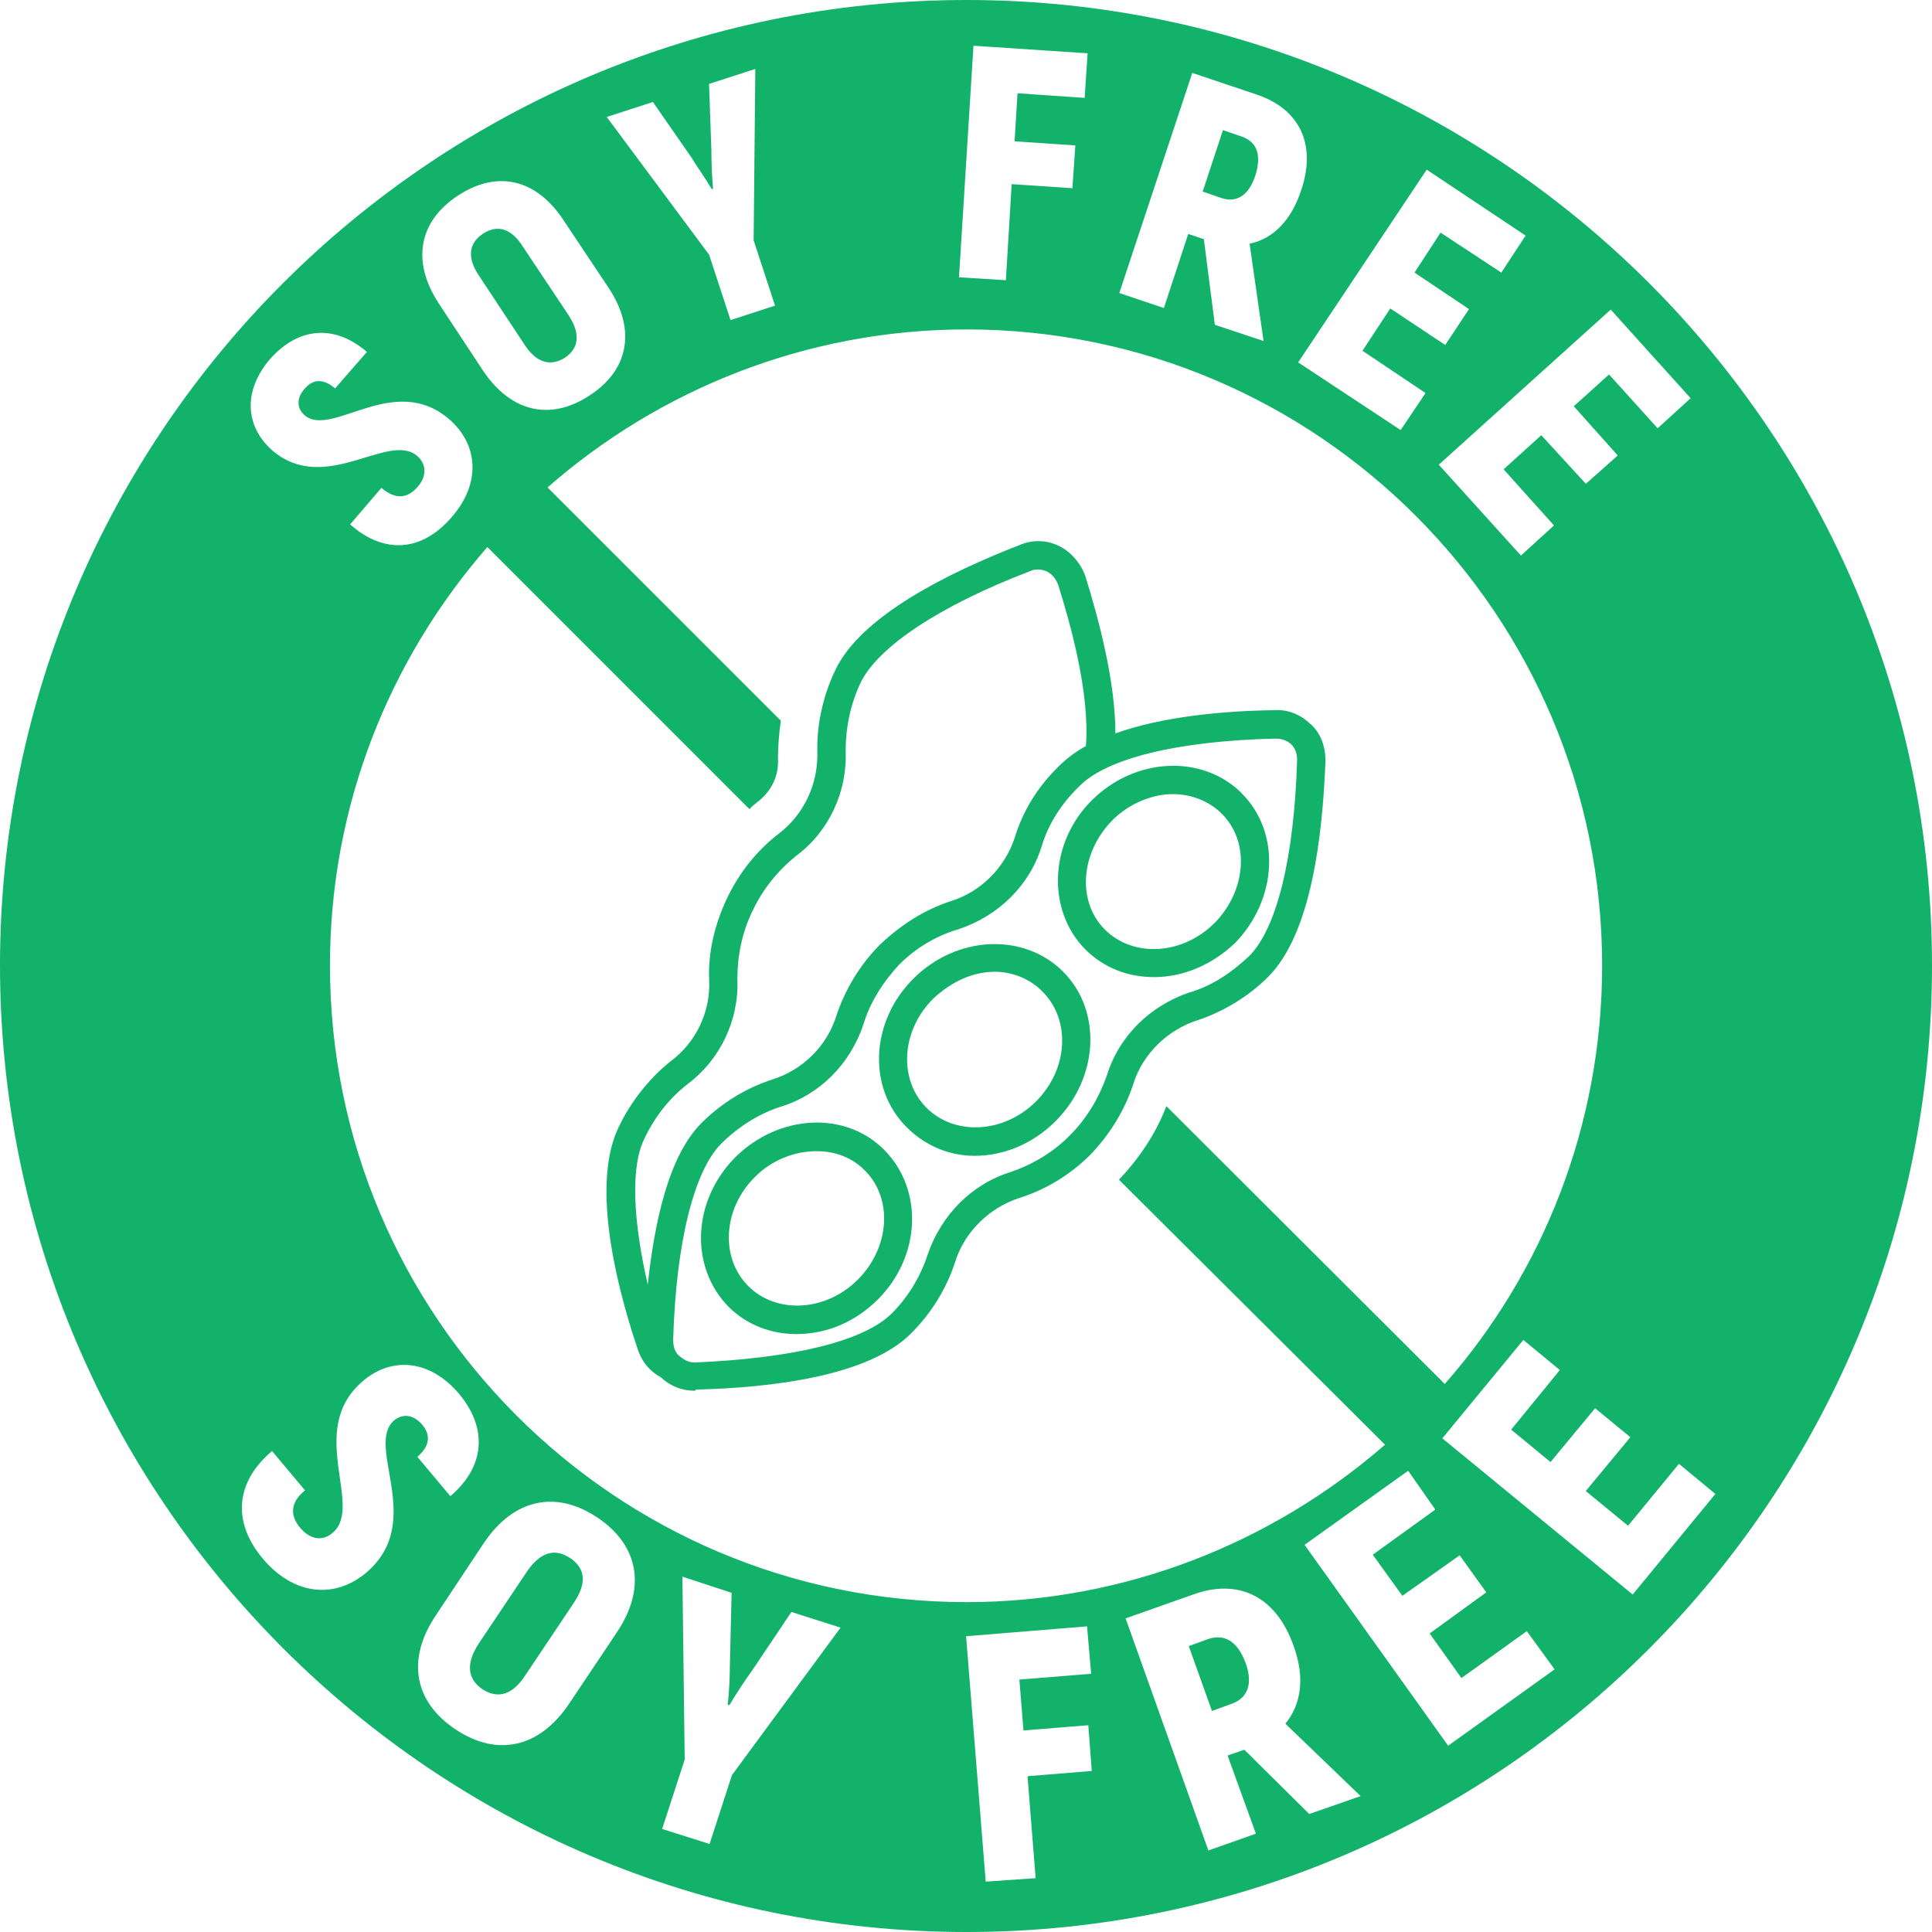
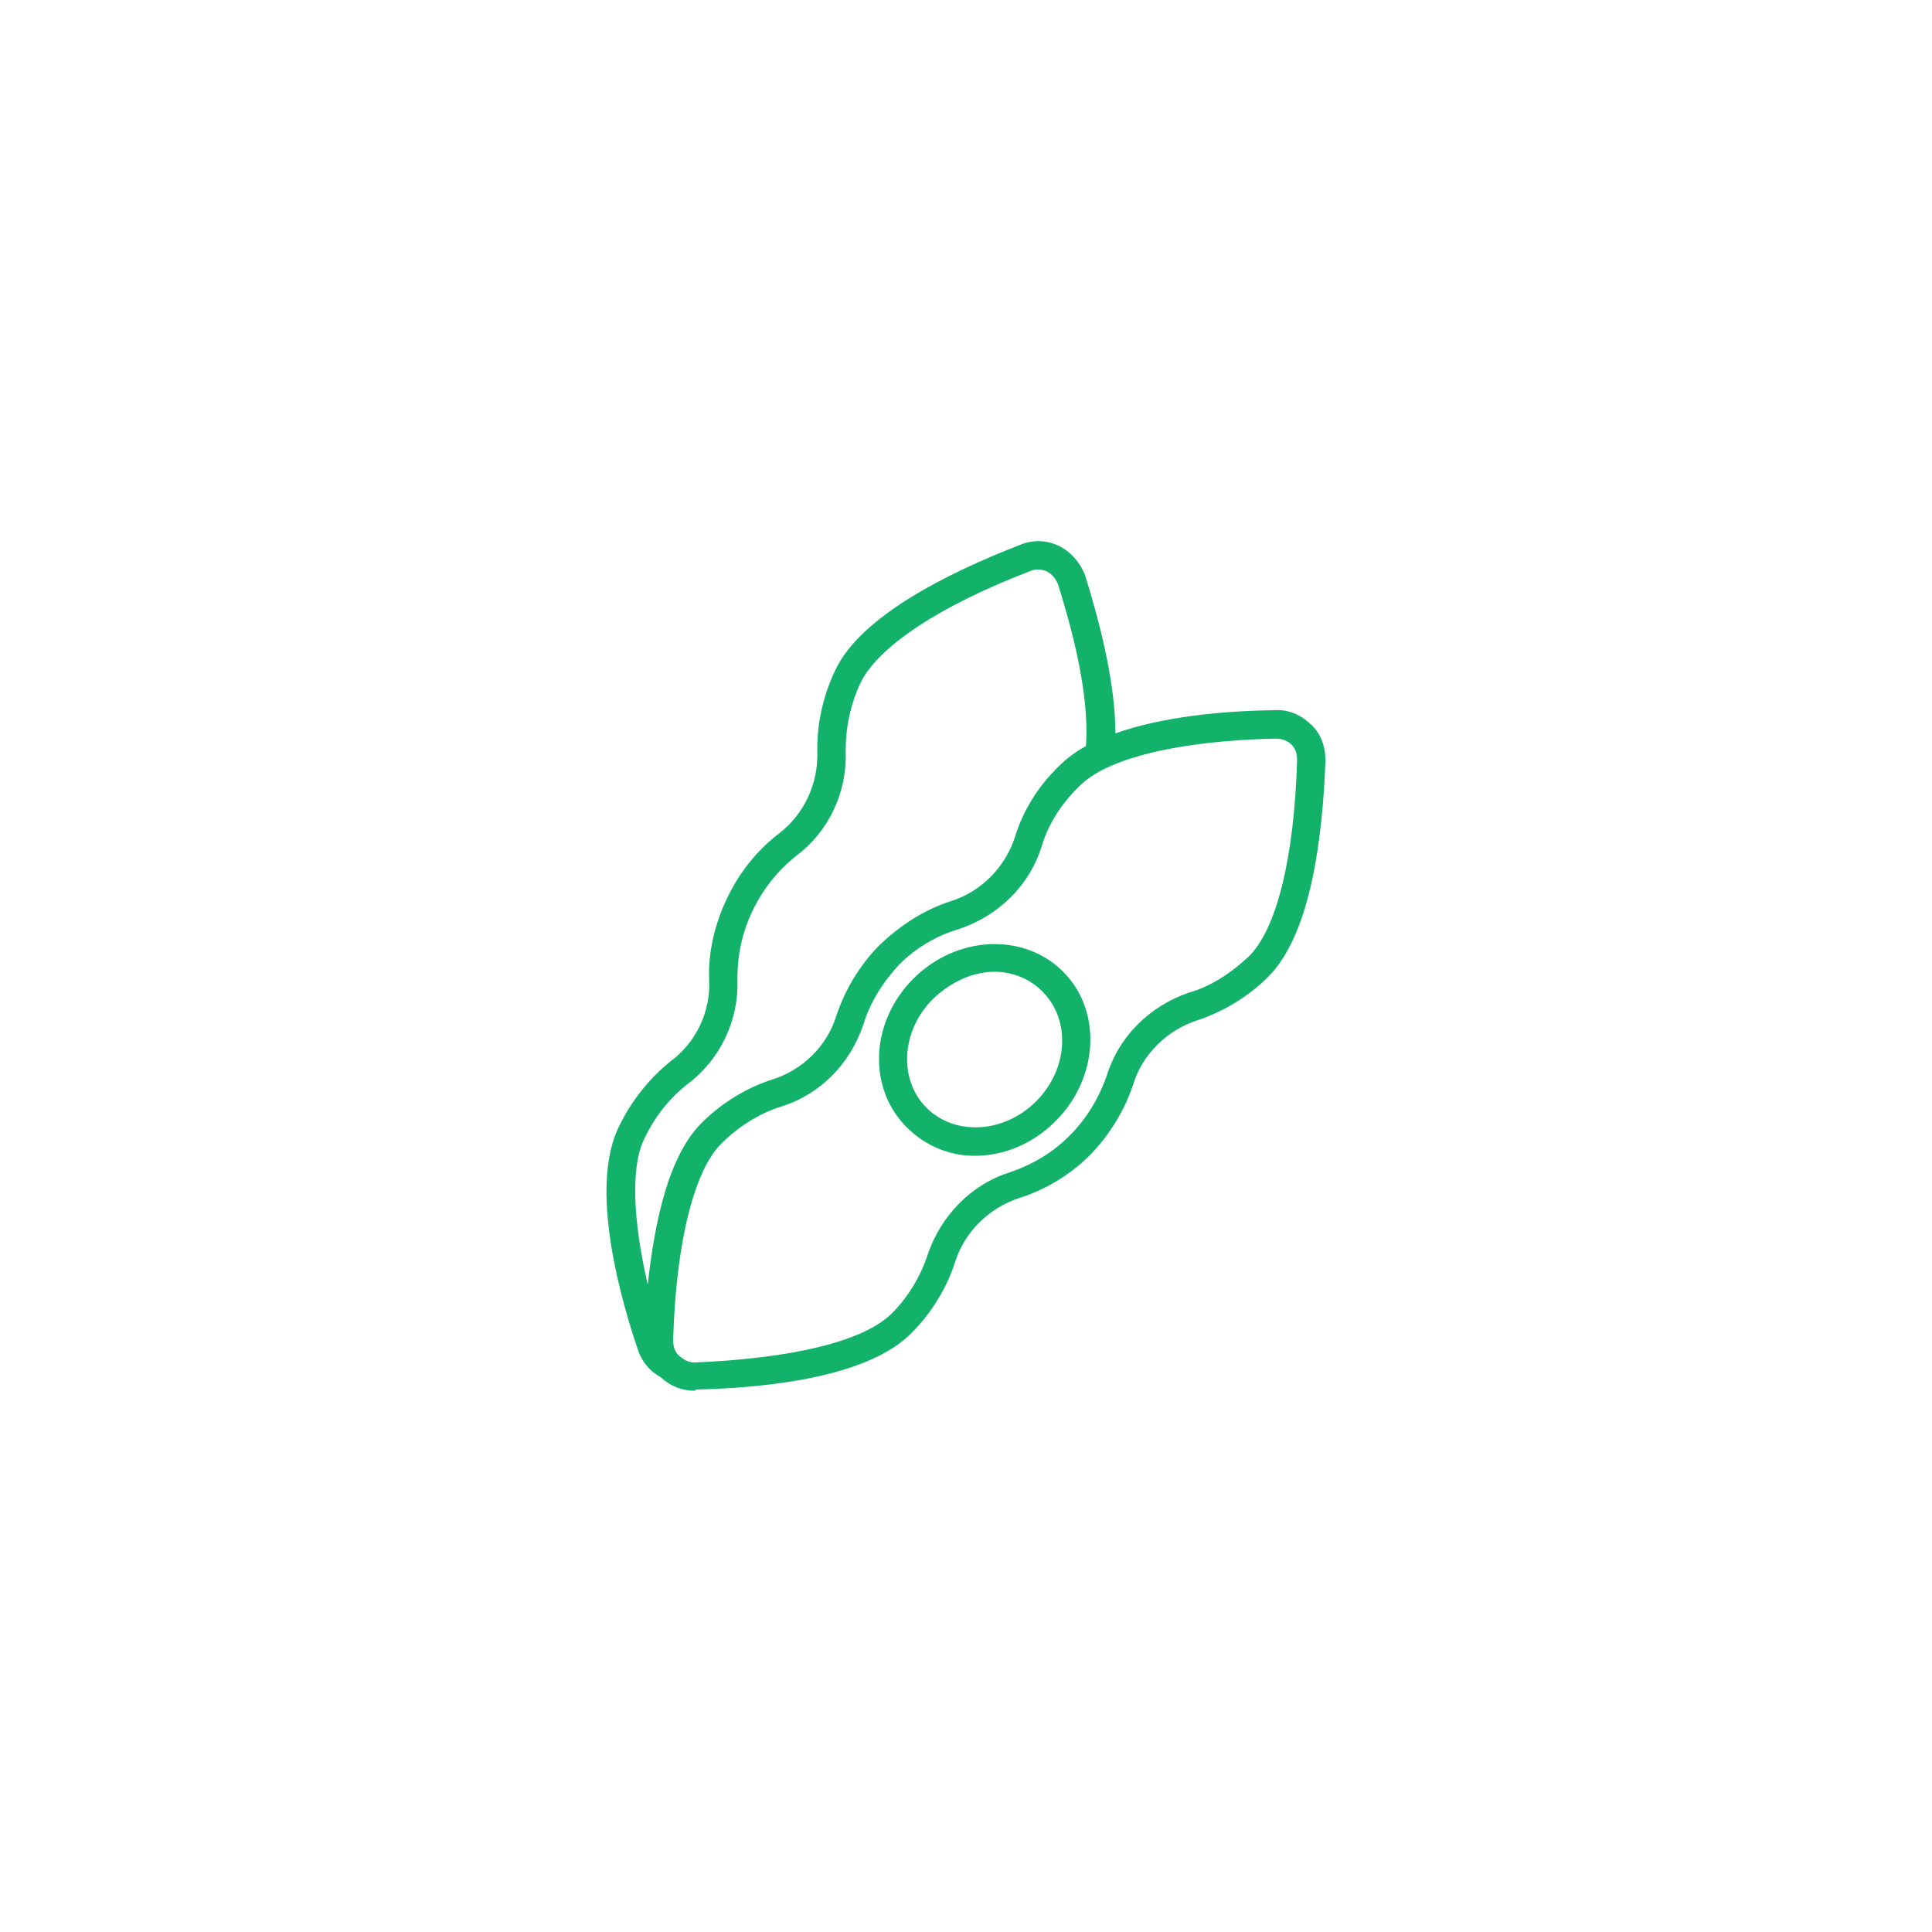
<svg xmlns="http://www.w3.org/2000/svg" id="Layer_2" data-name="Layer 2" viewBox="0 0 217.52 217.52">
  <defs>
    <style>      .cls-1 {        fill: #12b26a;      }    </style>
  </defs>
  <g id="Layer_1-2" data-name="Layer 1">
    <g>
-       <path class="cls-1" d="M139.78,15.38l-2.09-.72-2.28,6.91,2.09.72c1.76.59,3.13-.33,3.84-2.54.72-2.28.19-3.78-1.56-4.37ZM139.78,15.38l-2.09-.72-2.28,6.91,2.09.72c1.76.59,3.13-.33,3.84-2.54.72-2.28.19-3.78-1.56-4.37ZM139.78,15.38l-2.09-.72-2.28,6.91,2.09.72c1.76.59,3.13-.33,3.84-2.54.72-2.28.19-3.78-1.56-4.37ZM139.78,15.38l-2.09-.72-2.28,6.91,2.09.72c1.76.59,3.13-.33,3.84-2.54.72-2.28.19-3.78-1.56-4.37ZM63.99,35.45l-5.08-7.62c-1.3-2.09-2.87-2.61-4.56-1.5-1.63,1.11-1.76,2.74-.39,4.76l5.08,7.69c1.3,2.02,2.87,2.54,4.56,1.5,1.63-1.11,1.76-2.74.39-4.82ZM139.78,15.38l-2.09-.72-2.28,6.91,2.09.72c1.76.59,3.13-.33,3.84-2.54.72-2.28.19-3.78-1.56-4.37ZM63.99,35.45l-5.08-7.62c-1.3-2.09-2.87-2.61-4.56-1.5-1.63,1.11-1.76,2.74-.39,4.76l5.08,7.69c1.3,2.02,2.87,2.54,4.56,1.5,1.63-1.11,1.76-2.74.39-4.82ZM139.78,15.38l-2.09-.72-2.28,6.91,2.09.72c1.76.59,3.13-.33,3.84-2.54.72-2.28.19-3.78-1.56-4.37ZM63.99,35.45l-5.08-7.62c-1.3-2.09-2.87-2.61-4.56-1.5-1.63,1.11-1.76,2.74-.39,4.76l5.08,7.69c1.3,2.02,2.87,2.54,4.56,1.5,1.63-1.11,1.76-2.74.39-4.82ZM64.19,175.42c-1.76-1.17-3.39-.65-4.89,1.56l-5.41,8.08c-1.44,2.22-1.3,3.97.46,5.15,1.76,1.11,3.39.59,4.82-1.63l5.41-8.08c1.5-2.22,1.37-3.91-.39-5.08ZM139.78,15.38l-2.09-.72-2.28,6.91,2.09.72c1.76.59,3.13-.33,3.84-2.54.72-2.28.19-3.78-1.56-4.37ZM64.19,175.42c-1.76-1.17-3.39-.65-4.89,1.56l-5.41,8.08c-1.44,2.22-1.3,3.97.46,5.15,1.76,1.11,3.39.59,4.82-1.63l5.41-8.08c1.5-2.22,1.37-3.91-.39-5.08ZM63.99,35.45l-5.08-7.62c-1.3-2.09-2.87-2.61-4.56-1.5-1.63,1.11-1.76,2.74-.39,4.76l5.08,7.69c1.3,2.02,2.87,2.54,4.56,1.5,1.63-1.11,1.76-2.74.39-4.82ZM139.78,15.38l-2.09-.72-2.28,6.91,2.09.72c1.76.59,3.13-.33,3.84-2.54.72-2.28.19-3.78-1.56-4.37ZM63.99,35.45l-5.08-7.62c-1.3-2.09-2.87-2.61-4.56-1.5-1.63,1.11-1.76,2.74-.39,4.76l5.08,7.69c1.3,2.02,2.87,2.54,4.56,1.5,1.63-1.11,1.76-2.74.39-4.82ZM64.19,175.42c-1.76-1.17-3.39-.65-4.89,1.56l-5.41,8.08c-1.44,2.22-1.3,3.97.46,5.15,1.76,1.11,3.39.59,4.82-1.63l5.41-8.08c1.5-2.22,1.37-3.91-.39-5.08ZM139.78,15.38l-2.09-.72-2.28,6.91,2.09.72c1.76.59,3.13-.33,3.84-2.54.72-2.28.19-3.78-1.56-4.37ZM64.19,175.42c-1.76-1.17-3.39-.65-4.89,1.56l-5.41,8.08c-1.44,2.22-1.3,3.97.46,5.15,1.76,1.11,3.39.59,4.82-1.63l5.41-8.08c1.5-2.22,1.37-3.91-.39-5.08ZM63.99,35.45l-5.08-7.62c-1.3-2.09-2.87-2.61-4.56-1.5-1.63,1.11-1.76,2.74-.39,4.76l5.08,7.69c1.3,2.02,2.87,2.54,4.56,1.5,1.63-1.11,1.76-2.74.39-4.82ZM139.78,15.38l-2.09-.72-2.28,6.91,2.09.72c1.76.59,3.13-.33,3.84-2.54.72-2.28.19-3.78-1.56-4.37ZM63.99,35.45l-5.08-7.62c-1.3-2.09-2.87-2.61-4.56-1.5-1.63,1.11-1.76,2.74-.39,4.76l5.08,7.69c1.3,2.02,2.87,2.54,4.56,1.5,1.63-1.11,1.76-2.74.39-4.82ZM64.19,175.42c-1.76-1.17-3.39-.65-4.89,1.56l-5.41,8.08c-1.44,2.22-1.3,3.97.46,5.15,1.76,1.11,3.39.59,4.82-1.63l5.41-8.08c1.5-2.22,1.37-3.91-.39-5.08ZM140.23,187.22c-.91-2.41-2.35-3.32-4.24-2.67l-2.15.78,2.61,7.3,2.15-.78c1.89-.65,2.48-2.28,1.63-4.63ZM139.78,15.38l-2.09-.72-2.28,6.91,2.09.72c1.76.59,3.13-.33,3.84-2.54.72-2.28.19-3.78-1.56-4.37ZM140.23,187.22c-.91-2.41-2.35-3.32-4.24-2.67l-2.15.78,2.61,7.3,2.15-.78c1.89-.65,2.48-2.28,1.63-4.63ZM64.19,175.42c-1.76-1.17-3.39-.65-4.89,1.56l-5.41,8.08c-1.44,2.22-1.3,3.97.46,5.15,1.76,1.11,3.39.59,4.82-1.63l5.41-8.08c1.5-2.22,1.37-3.91-.39-5.08ZM63.99,35.45l-5.08-7.62c-1.3-2.09-2.87-2.61-4.56-1.5-1.63,1.11-1.76,2.74-.39,4.76l5.08,7.69c1.3,2.02,2.87,2.54,4.56,1.5,1.63-1.11,1.76-2.74.39-4.82ZM139.78,15.38l-2.09-.72-2.28,6.91,2.09.72c1.76.59,3.13-.33,3.84-2.54.72-2.28.19-3.78-1.56-4.37ZM108.83,0C48.74,0,0,48.74,0,108.69s48.74,108.83,108.83,108.83,108.69-48.87,108.69-108.83S168.78,0,108.83,0ZM190.35,44.83l-3.72,3.39-5.47-6.06-3.97,3.58,4.95,5.54-3.59,3.19-5.02-5.47-4.24,3.84,5.67,6.32-3.72,3.39-9.25-10.23,19.36-17.46,8.99,9.97ZM155.94,162.65c-12.64,11.01-29.19,17.73-47.11,17.73-39.62,0-71.68-32.19-71.68-71.68,0-18.05,6.71-34.47,17.72-47.11l29.52,29.52c.19-.26.52-.52.85-.78,1.56-1.17,2.48-2.93,2.35-4.95,0-1.37.13-2.87.32-4.24l-26.26-26.26c12.57-11.01,29.13-17.79,47.18-17.79,39.49,0,71.55,32.13,71.55,71.62,0,18.05-6.71,34.6-17.72,47.11l-31.34-31.28c-1.17,3.06-3,5.8-5.34,8.28l29.97,29.85ZM171.77,26.52l-2.74,4.17-6.84-4.5-2.93,4.5,6.13,4.11-2.67,4.04-6.19-4.11-3.13,4.76,7.1,4.76-2.8,4.17-11.54-7.62,14.47-21.7,11.14,7.43ZM134.24,8.21l7.17,2.41c4.95,1.63,6.84,5.67,5.08,10.82-1.11,3.39-3.19,5.47-5.8,6l1.57,10.95-5.48-1.82-1.24-9.64-1.76-.59-2.74,8.34-5.02-1.69,8.21-24.76ZM109.61,5.15l12.84.85-.33,5.02-7.56-.52-.33,5.41,6.84.46-.33,4.82-6.84-.46-.65,10.82-5.28-.33,1.63-26.07ZM73.5,11.47l4.3,6.19c.46.78,1.7,2.54,2.35,3.65l.13-.07c-.13-1.3-.19-3.39-.19-4.43l-.26-7.36,5.21-1.69-.19,19.29,2.41,7.36-5.01,1.63-2.41-7.36-11.53-15.51,5.21-1.69ZM51.55,22.03c4.43-2.93,8.86-1.89,11.92,2.8l5.08,7.62c3.06,4.63,2.28,9.19-2.15,12.06-4.43,2.93-8.86,1.89-11.99-2.74l-5.02-7.62c-3.06-4.69-2.28-9.19,2.15-12.12ZM30.43,40.4c3.19-3.58,7.23-3.91,10.88-.78l-3.58,4.11c-1.3-1.11-2.48-1.11-3.46.07-.91,1.04-.85,2.15,0,2.93,3.06,2.67,10.1-4.95,16.36.52,3.19,2.8,3.58,7.17.19,11.01-3.26,3.78-7.49,4.24-11.4.78l3.52-4.11c1.63,1.37,2.93,1.17,4.04-.07,1.17-1.3.98-2.67,0-3.52-3.26-2.8-10.36,4.5-16.35-.65-3-2.67-3.33-6.65-.2-10.3ZM47.51,160.37c-.98-1.11-2.15-1.24-3.13-.46-3.33,2.87,3.58,11.4-3.13,17.14-3.46,2.93-8.08,2.67-11.66-1.56-3.39-4.04-3.19-8.54,1.04-12.12l3.71,4.43c-1.7,1.37-1.7,2.87-.52,4.24,1.24,1.43,2.61,1.43,3.65.52,3.52-3-3.06-11.6,3.39-17.07,3.19-2.74,7.49-2.48,10.82,1.43,3.26,3.91,2.93,8.21-.98,11.53l-3.71-4.43c1.37-1.17,1.57-2.41.52-3.65ZM69.47,183.76l-5.41,8.08c-3.33,4.95-8.08,6-12.77,2.87-4.69-3.13-5.54-7.89-2.22-12.84l5.41-8.15c3.33-4.95,8.08-6,12.77-2.87,4.69,3.13,5.54,7.95,2.22,12.9ZM82.43,199.79l-2.54,7.82-5.34-1.69,2.54-7.82-.26-20.59,5.54,1.82-.19,7.95c0,.98-.06,3.26-.26,4.63l.2.07c.72-1.24,1.95-3.06,2.61-3.97l4.37-6.52,5.54,1.76-12.19,16.55ZM116.58,211.46l-5.6.39-2.21-27.63,13.62-1.11.46,5.34-8.08.65.46,5.73,7.3-.59.39,5.15-7.23.59.91,11.47ZM147.4,204.23l-7.3-7.23-1.89.65,3.19,8.8-5.35,1.89-9.32-26.13,7.56-2.67c5.15-1.89,9.38.2,11.34,5.73,1.3,3.52.91,6.58-.91,8.8l8.47,8.15-5.8,2.02ZM163.04,196.54l-16.16-22.61,11.66-8.34,3.06,4.37-7.04,5.08,3.33,4.63,6.45-4.56,3,4.17-6.38,4.63,3.58,5.02,7.36-5.28,3.13,4.3-11.99,8.6ZM183.83,179.53l-21.44-17.59,9.12-11.08,4.11,3.39-5.48,6.71,4.43,3.65,5.02-6.06,3.97,3.26-5.02,6.06,4.76,3.91,5.73-6.97,4.1,3.39-9.32,11.34ZM141.34,19.74c.72-2.28.19-3.78-1.56-4.37l-2.09-.72-2.28,6.91,2.09.72c1.76.59,3.13-.33,3.84-2.54ZM136,184.55l-2.15.78,2.61,7.3,2.15-.78c1.89-.65,2.48-2.28,1.63-4.63-.91-2.41-2.35-3.32-4.24-2.67ZM64.19,175.42c-1.76-1.17-3.39-.65-4.89,1.56l-5.41,8.08c-1.44,2.22-1.3,3.97.46,5.15,1.76,1.11,3.39.59,4.82-1.63l5.41-8.08c1.5-2.22,1.37-3.91-.39-5.08ZM59.04,38.77c1.3,2.02,2.87,2.54,4.56,1.5,1.63-1.11,1.76-2.74.39-4.82l-5.08-7.62c-1.3-2.09-2.87-2.61-4.56-1.5-1.63,1.11-1.76,2.74-.39,4.76l5.08,7.69ZM139.78,15.38l-2.09-.72-2.28,6.91,2.09.72c1.76.59,3.13-.33,3.84-2.54.72-2.28.19-3.78-1.56-4.37ZM63.99,35.45l-5.08-7.62c-1.3-2.09-2.87-2.61-4.56-1.5-1.63,1.11-1.76,2.74-.39,4.76l5.08,7.69c1.3,2.02,2.87,2.54,4.56,1.5,1.63-1.11,1.76-2.74.39-4.82ZM64.19,175.42c-1.76-1.17-3.39-.65-4.89,1.56l-5.41,8.08c-1.44,2.22-1.3,3.97.46,5.15,1.76,1.11,3.39.59,4.82-1.63l5.41-8.08c1.5-2.22,1.37-3.91-.39-5.08ZM140.23,187.22c-.91-2.41-2.35-3.32-4.24-2.67l-2.15.78,2.61,7.3,2.15-.78c1.89-.65,2.48-2.28,1.63-4.63ZM139.78,15.38l-2.09-.72-2.28,6.91,2.09.72c1.76.59,3.13-.33,3.84-2.54.72-2.28.19-3.78-1.56-4.37ZM140.23,187.22c-.91-2.41-2.35-3.32-4.24-2.67l-2.15.78,2.61,7.3,2.15-.78c1.89-.65,2.48-2.28,1.63-4.63ZM64.19,175.42c-1.76-1.17-3.39-.65-4.89,1.56l-5.41,8.08c-1.44,2.22-1.3,3.97.46,5.15,1.76,1.11,3.39.59,4.82-1.63l5.41-8.08c1.5-2.22,1.37-3.91-.39-5.08ZM63.99,35.45l-5.08-7.62c-1.3-2.09-2.87-2.61-4.56-1.5-1.63,1.11-1.76,2.74-.39,4.76l5.08,7.69c1.3,2.02,2.87,2.54,4.56,1.5,1.63-1.11,1.76-2.74.39-4.82ZM139.78,15.38l-2.09-.72-2.28,6.91,2.09.72c1.76.59,3.13-.33,3.84-2.54.72-2.28.19-3.78-1.56-4.37ZM63.99,35.45l-5.08-7.62c-1.3-2.09-2.87-2.61-4.56-1.5-1.63,1.11-1.76,2.74-.39,4.76l5.08,7.69c1.3,2.02,2.87,2.54,4.56,1.5,1.63-1.11,1.76-2.74.39-4.82ZM64.19,175.42c-1.76-1.17-3.39-.65-4.89,1.56l-5.41,8.08c-1.44,2.22-1.3,3.97.46,5.15,1.76,1.11,3.39.59,4.82-1.63l5.41-8.08c1.5-2.22,1.37-3.91-.39-5.08ZM139.78,15.38l-2.09-.72-2.28,6.91,2.09.72c1.76.59,3.13-.33,3.84-2.54.72-2.28.19-3.78-1.56-4.37ZM64.19,175.42c-1.76-1.17-3.39-.65-4.89,1.56l-5.41,8.08c-1.44,2.22-1.3,3.97.46,5.15,1.76,1.11,3.39.59,4.82-1.63l5.41-8.08c1.5-2.22,1.37-3.91-.39-5.08ZM63.99,35.45l-5.08-7.62c-1.3-2.09-2.87-2.61-4.56-1.5-1.63,1.11-1.76,2.74-.39,4.76l5.08,7.69c1.3,2.02,2.87,2.54,4.56,1.5,1.63-1.11,1.76-2.74.39-4.82ZM139.78,15.38l-2.09-.72-2.28,6.91,2.09.72c1.76.59,3.13-.33,3.84-2.54.72-2.28.19-3.78-1.56-4.37ZM63.99,35.45l-5.08-7.62c-1.3-2.09-2.87-2.61-4.56-1.5-1.63,1.11-1.76,2.74-.39,4.76l5.08,7.69c1.3,2.02,2.87,2.54,4.56,1.5,1.63-1.11,1.76-2.74.39-4.82ZM139.78,15.38l-2.09-.72-2.28,6.91,2.09.72c1.76.59,3.13-.33,3.84-2.54.72-2.28.19-3.78-1.56-4.37ZM63.99,35.45l-5.08-7.62c-1.3-2.09-2.87-2.61-4.56-1.5-1.63,1.11-1.76,2.74-.39,4.76l5.08,7.69c1.3,2.02,2.87,2.54,4.56,1.5,1.63-1.11,1.76-2.74.39-4.82ZM139.78,15.38l-2.09-.72-2.28,6.91,2.09.72c1.76.59,3.13-.33,3.84-2.54.72-2.28.19-3.78-1.56-4.37ZM63.99,35.45l-5.08-7.62c-1.3-2.09-2.87-2.61-4.56-1.5-1.63,1.11-1.76,2.74-.39,4.76l5.08,7.69c1.3,2.02,2.87,2.54,4.56,1.5,1.63-1.11,1.76-2.74.39-4.82ZM139.78,15.38l-2.09-.72-2.28,6.91,2.09.72c1.76.59,3.13-.33,3.84-2.54.72-2.28.19-3.78-1.56-4.37ZM63.99,35.45l-5.08-7.62c-1.3-2.09-2.87-2.61-4.56-1.5-1.63,1.11-1.76,2.74-.39,4.76l5.08,7.69c1.3,2.02,2.87,2.54,4.56,1.5,1.63-1.11,1.76-2.74.39-4.82ZM139.78,15.38l-2.09-.72-2.28,6.91,2.09.72c1.76.59,3.13-.33,3.84-2.54.72-2.28.19-3.78-1.56-4.37ZM139.78,15.38l-2.09-.72-2.28,6.91,2.09.72c1.76.59,3.13-.33,3.84-2.54.72-2.28.19-3.78-1.56-4.37Z" />
      <path class="cls-1" d="M119.71,109.41c-4.43-4.43-11.99-4.11-16.88.78s-5.15,12.38-.72,16.75c2.15,2.15,4.89,3.19,7.62,3.19,3.33,0,6.58-1.37,9.12-3.91,4.89-4.89,5.22-12.45.85-16.81ZM116.64,124.01c-3.58,3.58-9.12,3.91-12.32.72-3.19-3.19-2.87-8.73.78-12.32,2.02-1.89,4.43-3,6.91-3,1.95,0,3.97.78,5.41,2.28,3.13,3.19,2.87,8.67-.78,12.32Z" />
-       <path class="cls-1" d="M99.57,129.48c-4.37-4.43-11.86-4.04-16.75.78-4.89,4.89-5.21,12.38-.78,16.88,2.02,2.02,4.76,3.06,7.62,3.06,3.33,0,6.58-1.3,9.19-3.91,4.82-4.82,5.15-12.32.72-16.81ZM96.57,144.08c-3.58,3.58-9.12,3.91-12.32.72-3.19-3.19-2.87-8.73.78-12.32,1.89-1.89,4.43-2.87,6.91-2.87,2.02,0,3.91.65,5.41,2.15,3.19,3.13,2.87,8.67-.78,12.32Z" />
-       <path class="cls-1" d="M139.78,89.28c-4.43-4.37-11.99-4.04-16.88.85-4.76,4.76-5.08,12.32-.72,16.75,2.15,2.15,4.89,3.13,7.75,3.13,3.19,0,6.45-1.3,9.12-3.84,4.76-4.89,5.21-12.45.72-16.88ZM136.72,103.94c-3.59,3.58-9.12,3.91-12.32.72-3.19-3.19-2.74-8.67.85-12.32,1.89-1.89,4.5-2.93,6.78-2.93,2.02,0,4.04.72,5.54,2.22,3.19,3.19,2.74,8.67-.85,12.32Z" />
      <path class="cls-1" d="M147.53,81.52c-1.04-1.04-2.54-1.69-4.1-1.56-5.67.07-12.57.72-17.85,2.61,0-5.8-1.83-12.71-3.39-17.73-.52-1.43-1.63-2.74-3-3.39-1.37-.65-2.93-.72-4.43-.07-7.88,3.06-17.85,7.95-20.72,14.08-1.37,2.87-2.08,6.06-2.02,9.12.13,3.65-1.5,7.1-4.3,9.25-2.48,1.89-4.5,4.43-5.86,7.3-1.37,2.87-2.15,6.06-2.02,9.19.19,3.58-1.5,7.1-4.37,9.19-2.41,1.95-4.43,4.5-5.8,7.36-3,6.13-.59,16.94,2.08,24.89.46,1.5,1.37,2.61,2.67,3.32,1.04.98,2.35,1.5,3.78,1.5,0,0,.13,0,.13-.13,8.47-.2,19.55-1.5,24.31-6.39,2.21-2.22,3.91-4.95,4.89-7.95,1.04-3.39,3.84-6.13,7.23-7.23,2.93-.91,5.73-2.61,7.95-4.82,2.21-2.28,3.91-5.02,4.89-8.02,1.04-3.39,3.91-6.13,7.23-7.17,2.93-.98,5.73-2.67,7.95-4.89,4.89-4.89,6.13-15.97,6.45-24.31,0-1.63-.52-3.13-1.7-4.17ZM72.92,144.6c-1.7-7.43-1.89-13.29-.39-16.36,1.17-2.48,2.8-4.56,4.89-6.19,3.65-2.74,5.8-7.17,5.6-11.86,0-2.54.52-5.21,1.7-7.62,1.17-2.48,2.87-4.56,4.89-6.19,3.71-2.74,5.8-7.23,5.6-11.86,0-2.54.52-5.21,1.7-7.69,1.95-3.97,8.79-8.6,19.03-12.51.65-.33,1.37-.2,1.89,0,.65.33,1.04.85,1.3,1.5,1.37,4.37,3.59,12.19,3.13,18.18-1.11.59-2.21,1.43-3.06,2.28-2.35,2.28-4.04,5.02-4.95,8.02-1.11,3.39-3.84,6.13-7.23,7.17-3,.98-5.6,2.67-7.95,4.89-2.22,2.22-3.91,5.02-4.89,7.95-1.04,3.45-3.85,6.19-7.24,7.23-3,.98-5.73,2.67-7.95,4.89-3.72,3.71-5.28,11.08-6.06,18.18ZM140.56,107.72c-1.95,1.82-4.17,3.32-6.71,4.04-4.37,1.5-7.88,4.89-9.25,9.38-.85,2.41-2.22,4.76-4.11,6.65-1.89,1.95-4.24,3.32-6.71,4.17-4.43,1.37-7.82,4.89-9.32,9.25-.78,2.41-2.15,4.76-4.04,6.65-3.19,3.19-11.28,5.08-22.22,5.54-.72,0-1.24-.33-1.76-.78-.46-.39-.65-1.04-.65-1.76.32-10.95,2.35-19.03,5.41-22.09,1.89-1.89,4.24-3.39,6.71-4.17,4.43-1.37,7.82-4.82,9.32-9.32.72-2.41,2.21-4.76,4.04-6.71,1.89-1.89,4.24-3.26,6.71-3.97,4.43-1.5,7.95-4.89,9.32-9.38.72-2.41,2.21-4.76,4.17-6.65,3.06-3.19,11.15-5.15,22.03-5.41h.13c.65,0,1.24.2,1.69.59.52.46.72,1.11.72,1.82-.33,10.95-2.28,19.03-5.48,22.16Z" />
    </g>
  </g>
</svg>